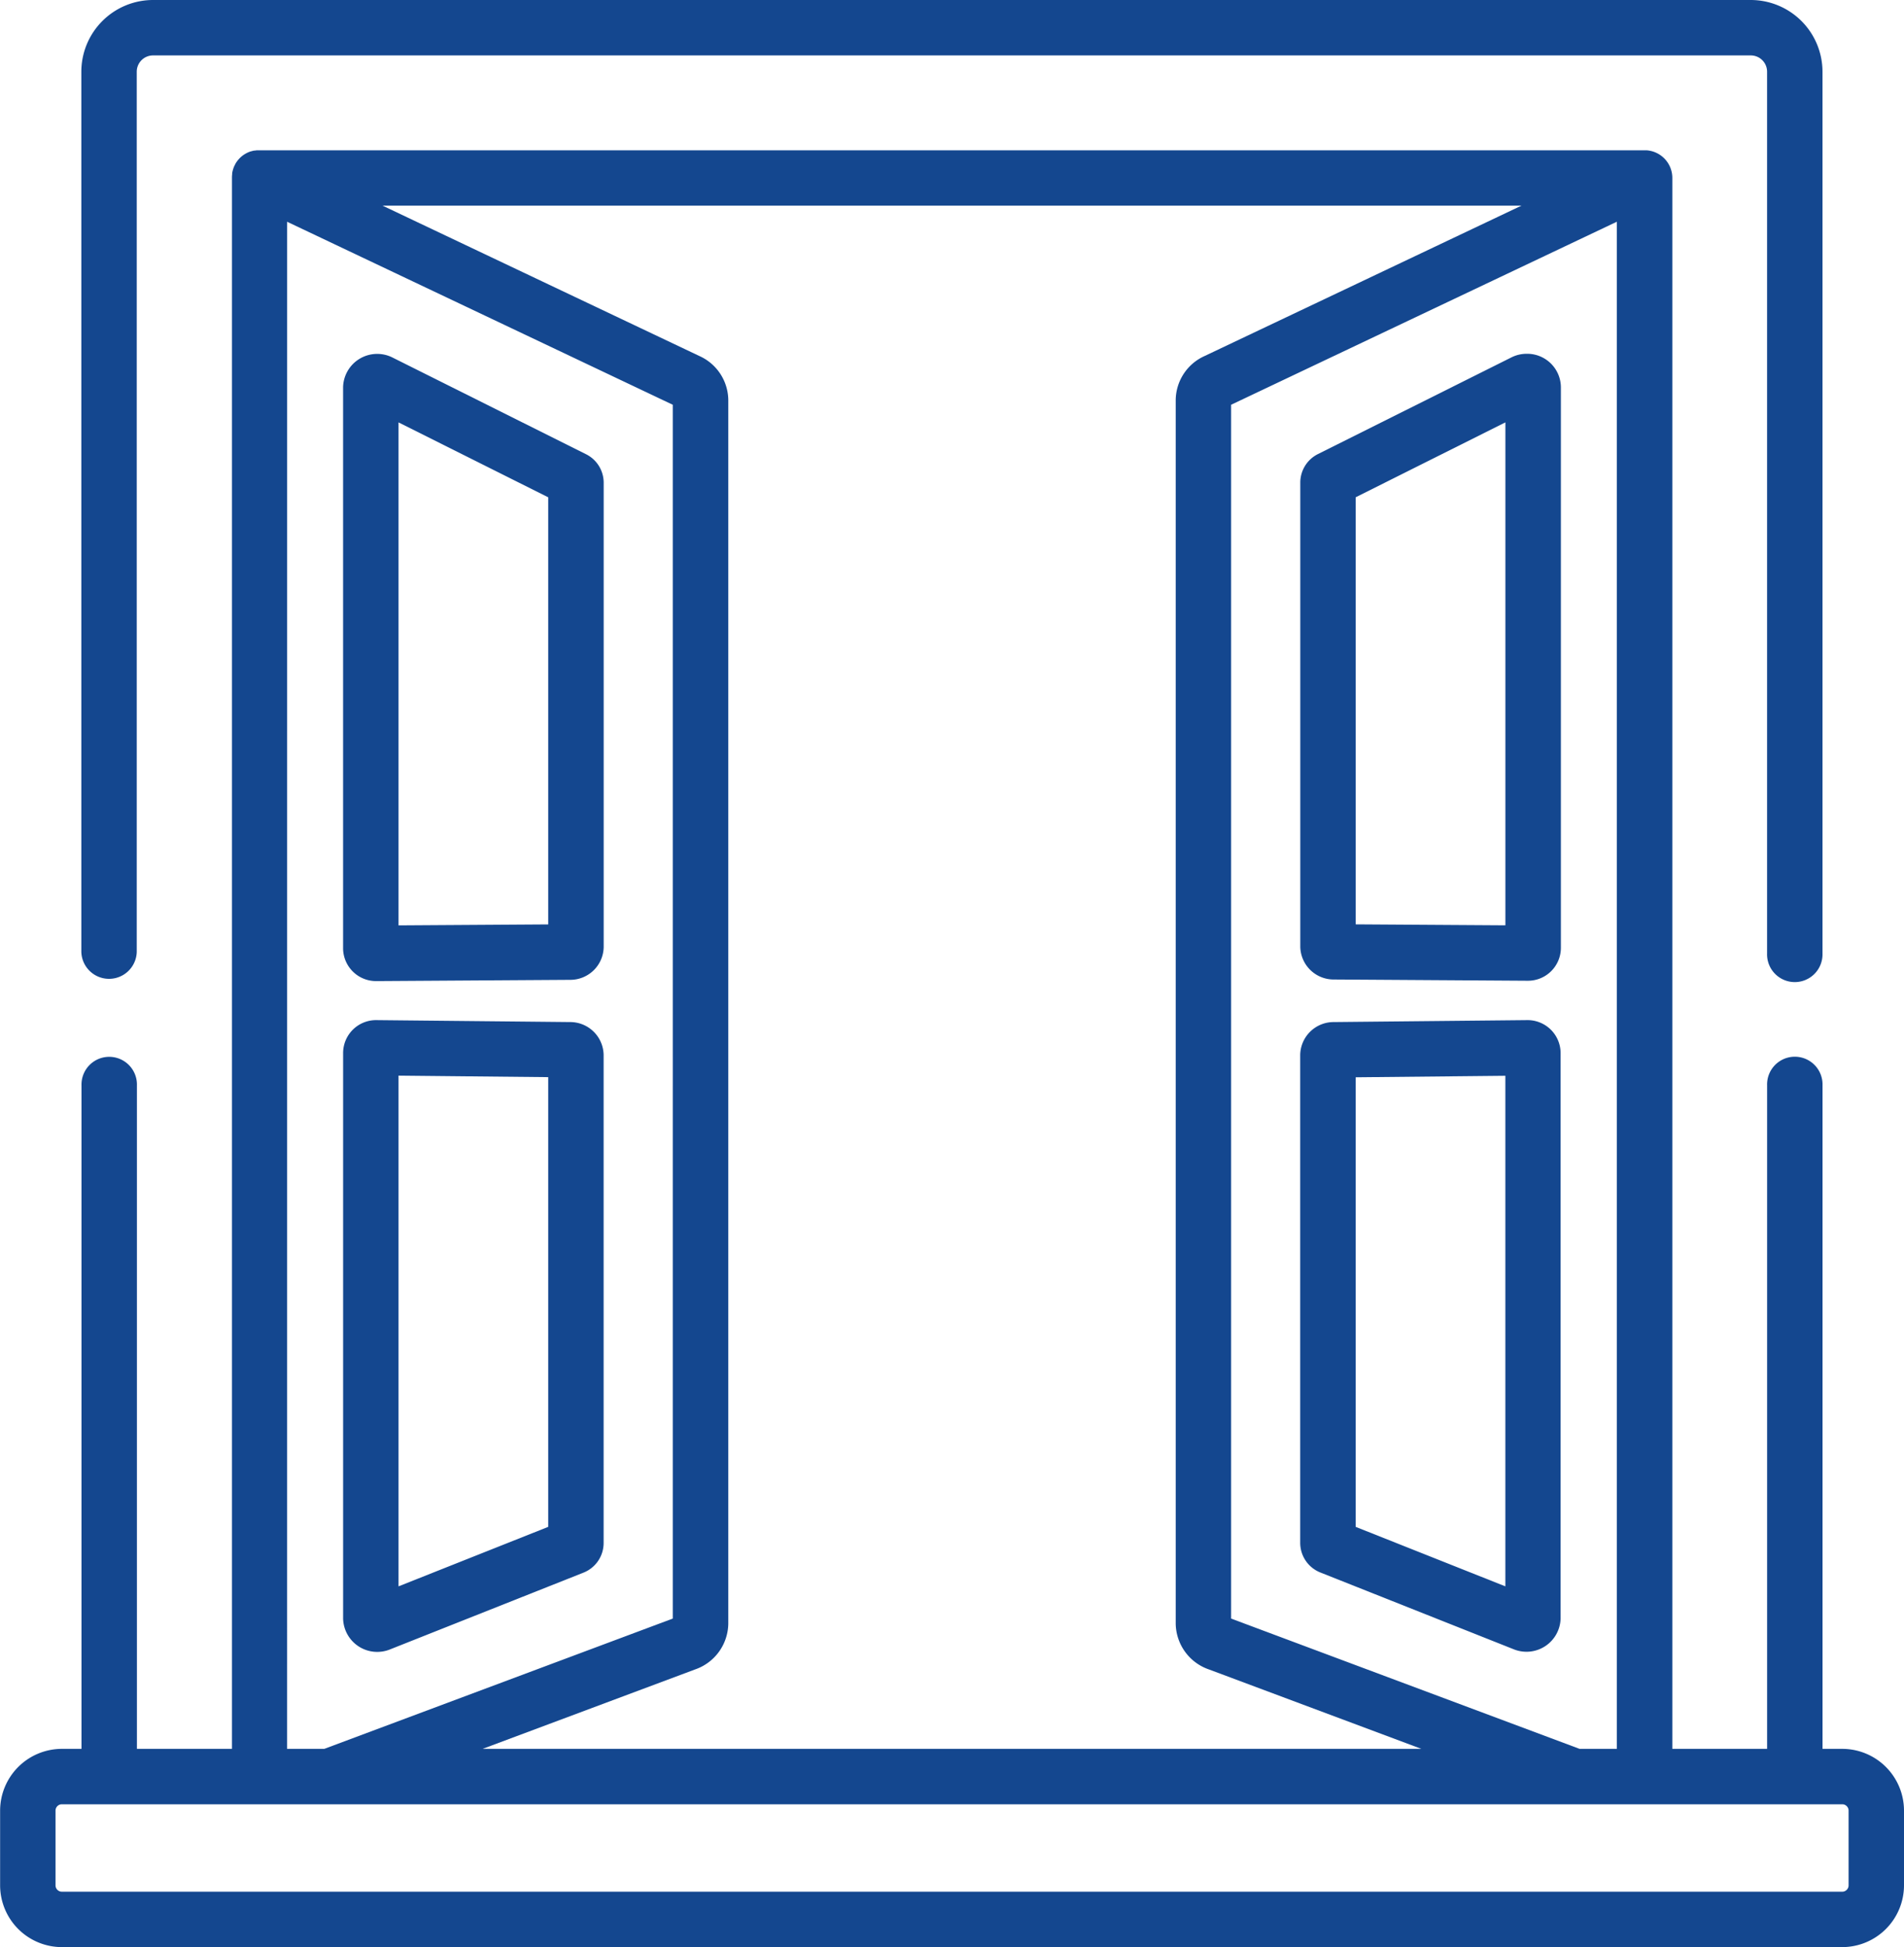
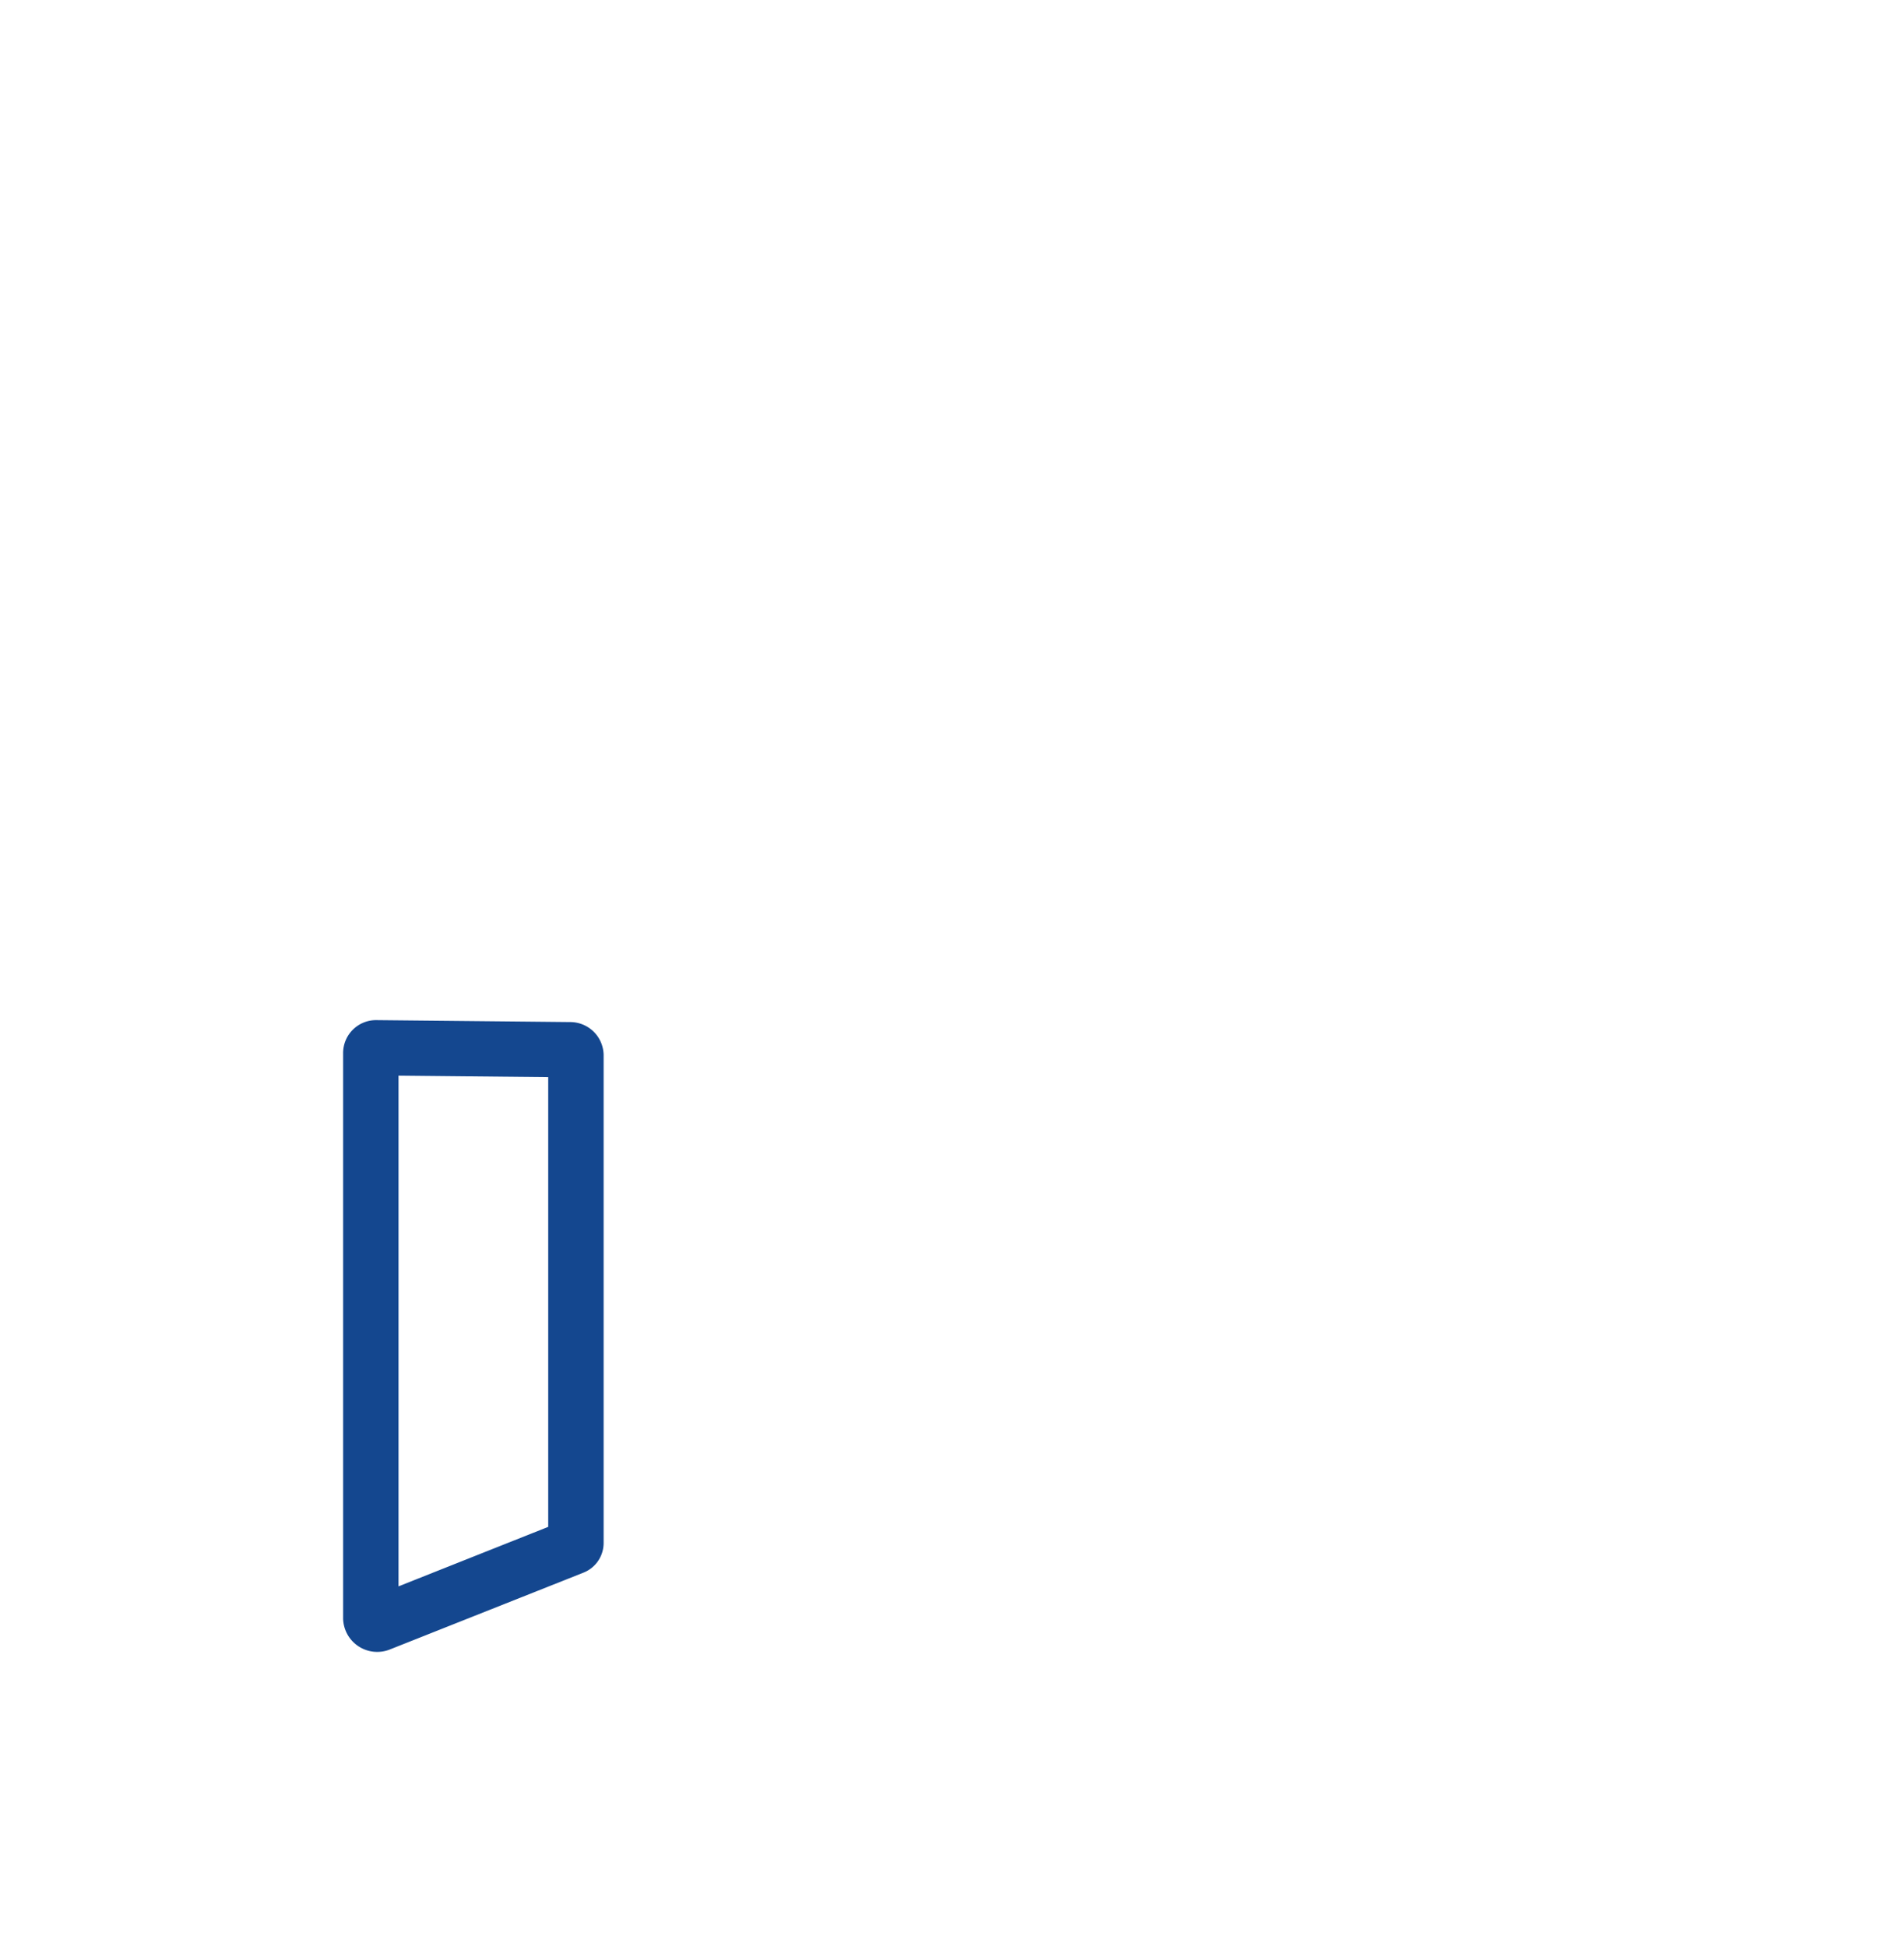
<svg xmlns="http://www.w3.org/2000/svg" width="66.972" height="68.476" viewBox="0 0 66.972 68.476">
  <defs>
    <style>.a{fill:#14478f;}</style>
  </defs>
  <g transform="translate(0 5.282)">
-     <path class="a" d="M70.424,95.715h-.694V72.38a.975.975,0,1,0-1.949,0V95.715H64.447V40.468a.974.974,0,0,0-.906-.971l-.032,0-.037,0H14.747l-.035,0-.041,0c-.028,0-.056.006-.083.01l-.026,0a.955.955,0,0,0-.111.028l-.007,0a.953.953,0,0,0-.1.038l-.025.012q-.04.02-.079.043l-.016.009-.008.006a.989.989,0,0,0-.092.067l0,0a.977.977,0,0,0-.078.073l-.023.025q-.027.03-.051.062l-.019.026a.952.952,0,0,0-.055.087l0,.005a.976.976,0,0,0-.049.1l-.007.02c-.011.028-.02.057-.028.087l-.008.03c-.007.028-.012.056-.016.084,0,.01,0,.02,0,.03a.979.979,0,0,0-.007.114V95.715H10.44V72.384a.975.975,0,1,0-1.949,0V95.715H7.8a2.175,2.175,0,0,0-2.172,2.172v2.628A2.175,2.175,0,0,0,7.8,102.687H70.424a2.175,2.175,0,0,0,2.172-2.172V97.887A2.174,2.174,0,0,0,70.424,95.715ZM62.495,42.009V95.715h-1.31L48.927,91.133V48.446Zm-3.353-.567L47.994,46.732a1.716,1.716,0,0,0-1.015,1.545V91.316a1.73,1.73,0,0,0,1.168,1.606l7.473,2.793H22.6l7.473-2.793a1.729,1.729,0,0,0,1.168-1.606V48.277a1.717,1.717,0,0,0-1.015-1.545l-11.148-5.29Zm-43.42.567,13.567,6.437V91.133L17.031,95.715h-1.31Zm54.7,58.729H7.8a.223.223,0,0,1-.223-.223V97.887a.223.223,0,0,1,.223-.223H70.424a.223.223,0,0,1,.223.223v2.628h0A.223.223,0,0,1,70.424,100.738Z" transform="translate(-5.624 -39.493)" />
-   </g>
+     </g>
  <g transform="translate(2.866)">
-     <path class="a" d="M85.774,0h-56.2a2.524,2.524,0,0,0-2.522,2.522V33.48a.975.975,0,0,0,1.949,0V2.522a.573.573,0,0,1,.573-.573h56.2a.573.573,0,0,1,.573.573v31.01a.975.975,0,1,0,1.949,0V2.522A2.525,2.525,0,0,0,85.774,0Z" transform="translate(-27.057)" />
-   </g>
+     </g>
  <g transform="translate(45.736 12.442)">
-     <path class="a" d="M355.557,93.03a1.19,1.19,0,0,0-.529.124l-6.805,3.4a1.12,1.12,0,0,0-.627,1v16.332a1.173,1.173,0,0,0,1.184,1.149l6.8.044h.008a1.159,1.159,0,0,0,1.174-1.14V94.195A1.185,1.185,0,0,0,355.557,93.03Zm-.747,20.1-5.265-.034V98.076l5.265-2.634Z" transform="translate(-347.595 -93.03)" />
-   </g>
+     </g>
  <g transform="translate(45.736 35.876)">
-     <path class="a" d="M355.572,268.248l-6.8.068a1.176,1.176,0,0,0-1.18,1.15v17.167a1.122,1.122,0,0,0,.718,1.044l6.8,2.7a1.2,1.2,0,0,0,1.641-1.082V269.387A1.161,1.161,0,0,0,355.572,268.248Zm-.764,19.913-5.265-2.092V270.258l5.265-.053Z" transform="translate(-347.594 -268.248)" />
-   </g>
+     </g>
  <g transform="translate(12.069 35.876)">
    <path class="a" d="M103.848,268.316l-6.81-.068a1.158,1.158,0,0,0-1.173,1.139V289.3a1.2,1.2,0,0,0,1.641,1.082l6.805-2.7a1.122,1.122,0,0,0,.717-1.043V269.466A1.176,1.176,0,0,0,103.848,268.316Zm-.769,17.753-5.265,2.092V270.2l5.265.053Z" transform="translate(-95.865 -268.248)" />
  </g>
  <g transform="translate(12.069 12.442)">
-     <path class="a" d="M104.4,96.558l-6.806-3.4a1.2,1.2,0,0,0-1.731,1.041v19.752a1.159,1.159,0,0,0,1.174,1.14h.008l6.8-.044a1.174,1.174,0,0,0,1.184-1.149V97.562A1.12,1.12,0,0,0,104.4,96.558Zm-1.322,16.54-5.265.034V95.443l5.265,2.634Z" transform="translate(-95.864 -93.03)" />
-   </g>
+     </g>
</svg>